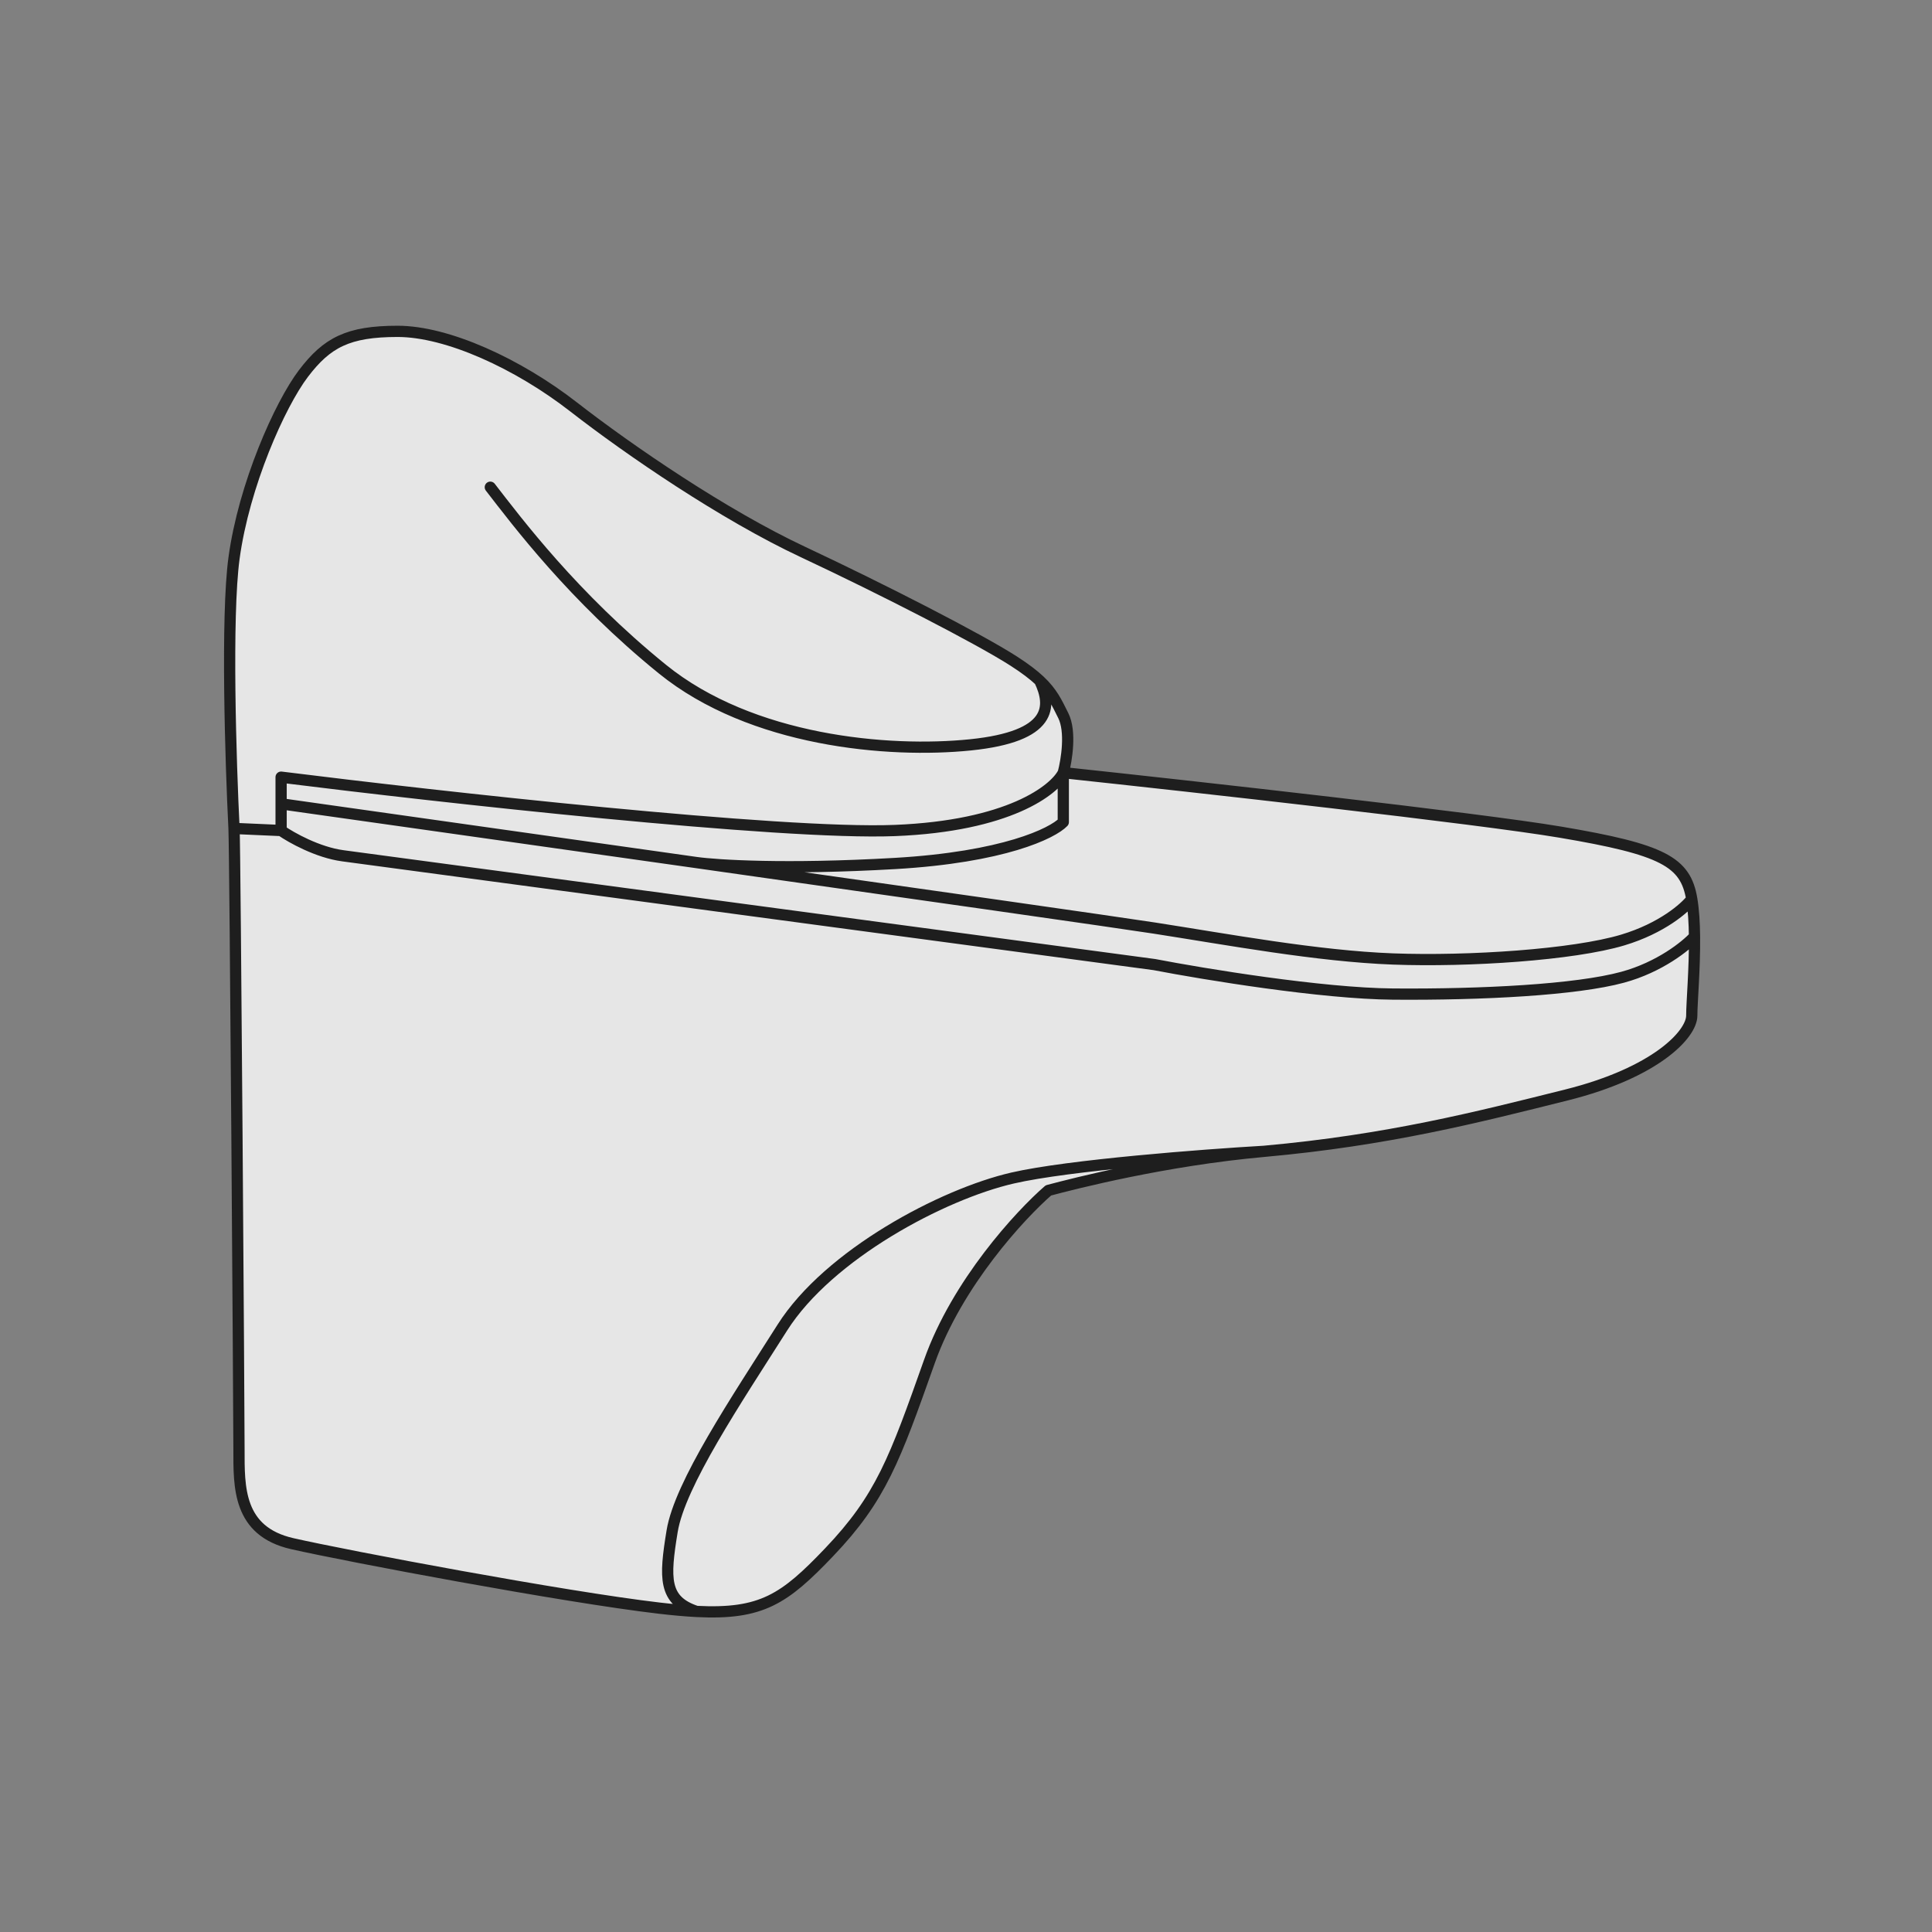
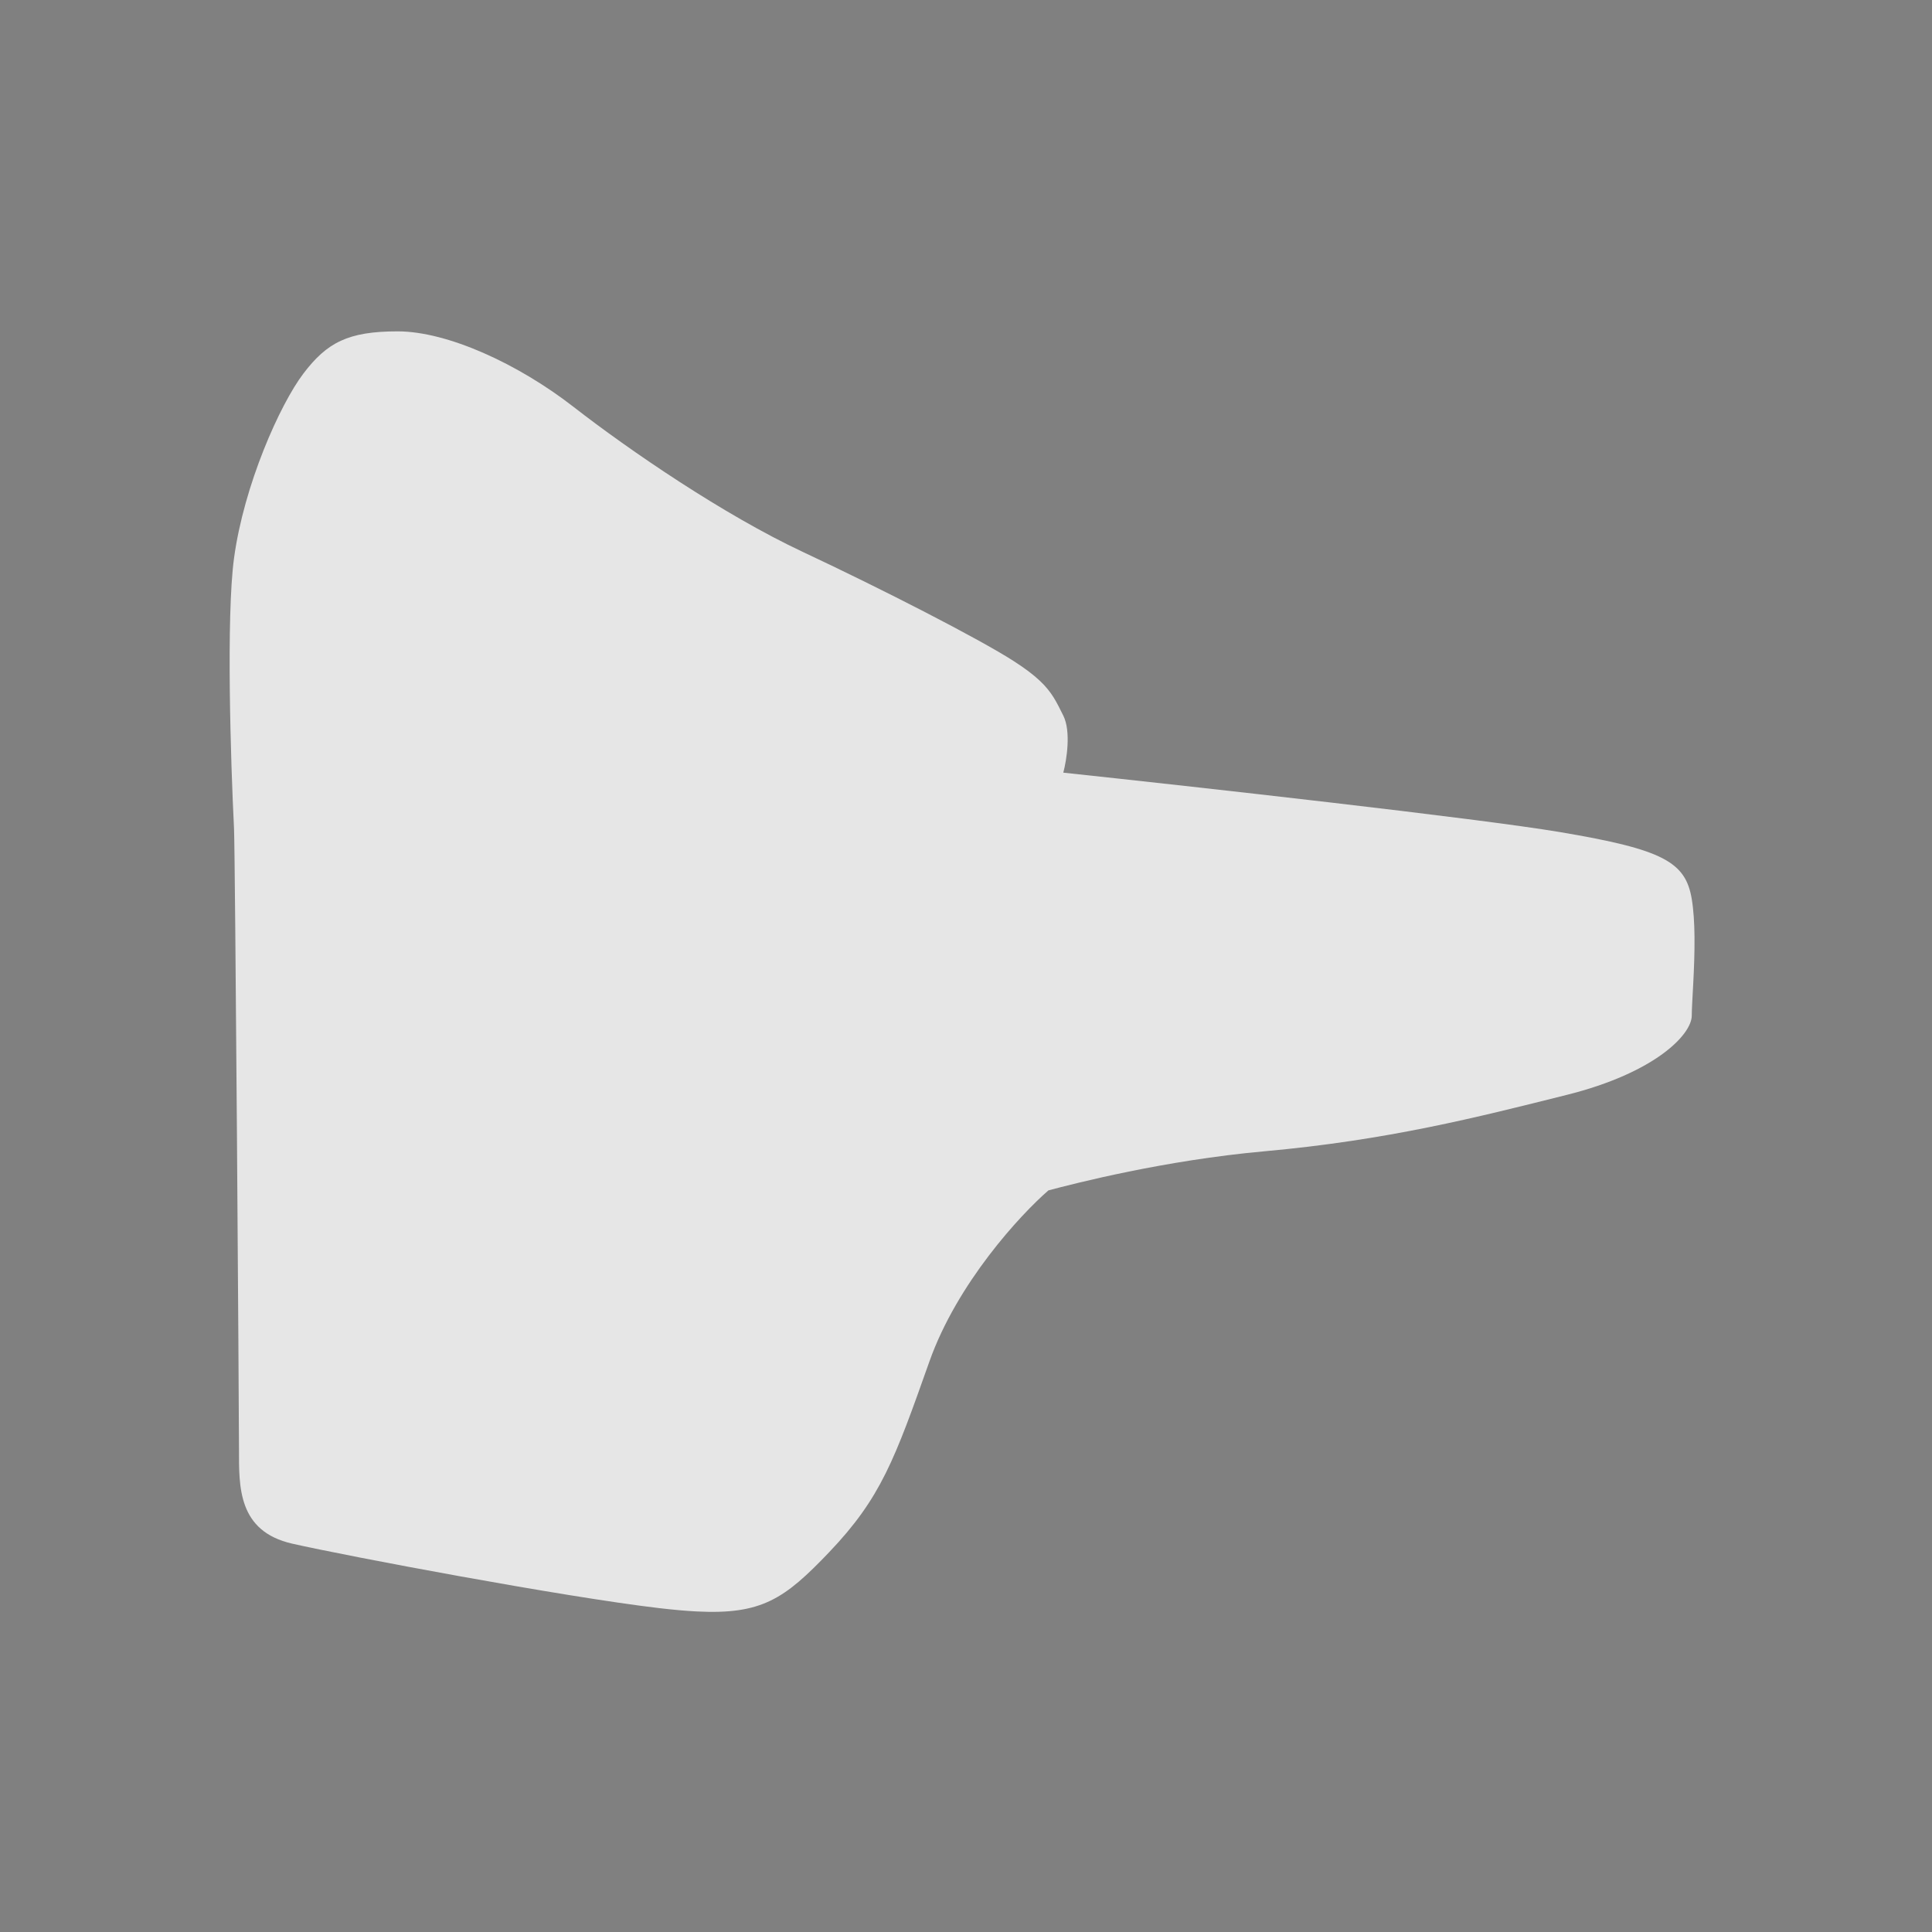
<svg xmlns="http://www.w3.org/2000/svg" width="172" height="172" viewBox="0 0 172 172" fill="none">
  <rect x="0" y="0" width="172" height="172" fill="#808080" stroke="none" />
  <path d="M20.834 73.753C20.54 67.904 20.128 54.904 20.834 49.695C21.717 43.184 24.918 36.011 27.014 33.252C29.111 30.493 30.987 29.5 35.401 29.5C39.816 29.5 46.106 32.369 51.072 36.232C56.038 40.094 64.425 45.833 71.488 49.143C78.551 52.454 87.158 56.868 90.248 58.855C91.272 59.513 92.005 60.074 92.559 60.594C93.679 61.645 94.072 62.529 94.662 63.71C95.369 65.123 94.957 67.683 94.662 68.787C106.36 70.037 131.588 72.848 138.915 74.084C148.075 75.629 150.061 76.732 150.613 80.043C150.776 81.021 150.843 82.181 150.856 83.374C150.887 86.22 150.613 89.25 150.613 90.416C150.613 92.072 147.413 95.493 139.467 97.479C131.521 99.466 123.562 101.507 112.526 102.5C103.698 103.295 95.692 105.351 93.338 105.977C90.837 108.147 85.216 114.231 82.744 121.206C79.654 129.924 78.44 133.345 73.805 138.201C69.845 142.349 67.819 143.759 62.012 143.462C61.023 143.411 59.924 143.311 58.687 143.167C50.189 142.173 30.877 138.532 26.021 137.428C21.166 136.324 21.276 132.352 21.276 129.041C21.276 125.73 20.94 76.075 20.834 73.753Z" fill="white" fill-opacity="0.8" />
-   <path d="M20.834 73.753C20.54 67.904 20.128 54.904 20.834 49.695C21.717 43.184 24.918 36.011 27.014 33.252C29.111 30.493 30.987 29.5 35.401 29.5C39.816 29.5 46.106 32.369 51.072 36.232C56.038 40.094 64.425 45.833 71.488 49.143C78.551 52.454 87.158 56.868 90.248 58.855C91.272 59.513 92.005 60.074 92.559 60.594M20.834 73.753C20.94 76.075 21.276 125.73 21.276 129.041C21.276 132.352 21.166 136.324 26.021 137.428C30.877 138.532 50.189 142.173 58.687 143.167C59.924 143.311 61.023 143.411 62.012 143.462M20.834 73.753L25.026 73.938M94.662 68.787C94.957 67.683 95.369 65.123 94.662 63.71C94.072 62.529 93.679 61.645 92.559 60.594M94.662 68.787C106.36 70.037 131.588 72.848 138.915 74.084C148.075 75.629 150.061 76.732 150.613 80.043M94.662 68.787C93.888 70.337 89.801 73.537 79.651 73.938C69.501 74.338 39.005 70.938 25.026 69.188V71.562M94.662 68.787V73.188C93.704 74.184 89.36 76.316 79.651 76.875C69.943 77.434 63.811 77.048 61.959 76.785M150.613 80.043C150.776 81.021 150.843 82.181 150.856 83.374M150.613 80.043C150.022 80.82 147.964 82.638 144.464 83.688C140.089 85 130.776 85.625 124.026 85.375C117.276 85.125 109.214 83.625 102.776 82.625C99.727 82.151 81.365 79.536 61.959 76.785M112.526 102.5C123.562 101.507 131.521 99.466 139.467 97.479C147.413 95.493 150.613 92.072 150.613 90.416C150.613 89.25 150.887 86.22 150.856 83.374M112.526 102.5C103.698 103.295 95.692 105.351 93.338 105.977C90.837 108.147 85.216 114.231 82.744 121.206C79.654 129.924 78.44 133.345 73.805 138.201C69.845 142.349 67.819 143.759 62.012 143.462M112.526 102.5C107.151 102.812 95.151 103.725 90.151 104.875C83.901 106.312 73.776 111.688 69.651 118.188C65.526 124.688 60.526 132.125 59.839 136.312C59.151 140.5 59.061 142.486 62.012 143.462M25.026 73.938C25.922 74.562 28.276 75.888 30.526 76.188C32.776 76.487 79.63 82.771 102.776 85.875C107.214 86.729 117.676 88.45 124.026 88.5C131.964 88.562 140.339 88.125 144.464 87C147.764 86.1 150.1 84.208 150.856 83.374M25.026 73.938V71.562M25.026 71.562C34.723 72.931 48.589 74.89 61.959 76.785M92.559 60.594C93.651 62.875 93.714 65.562 86.401 66.312C79.089 67.062 66.901 66 58.964 59.562C51.026 53.125 46.026 46.438 43.651 43.375" stroke="#1E1E1E" stroke-linecap="round" stroke-linejoin="round" />
</svg>